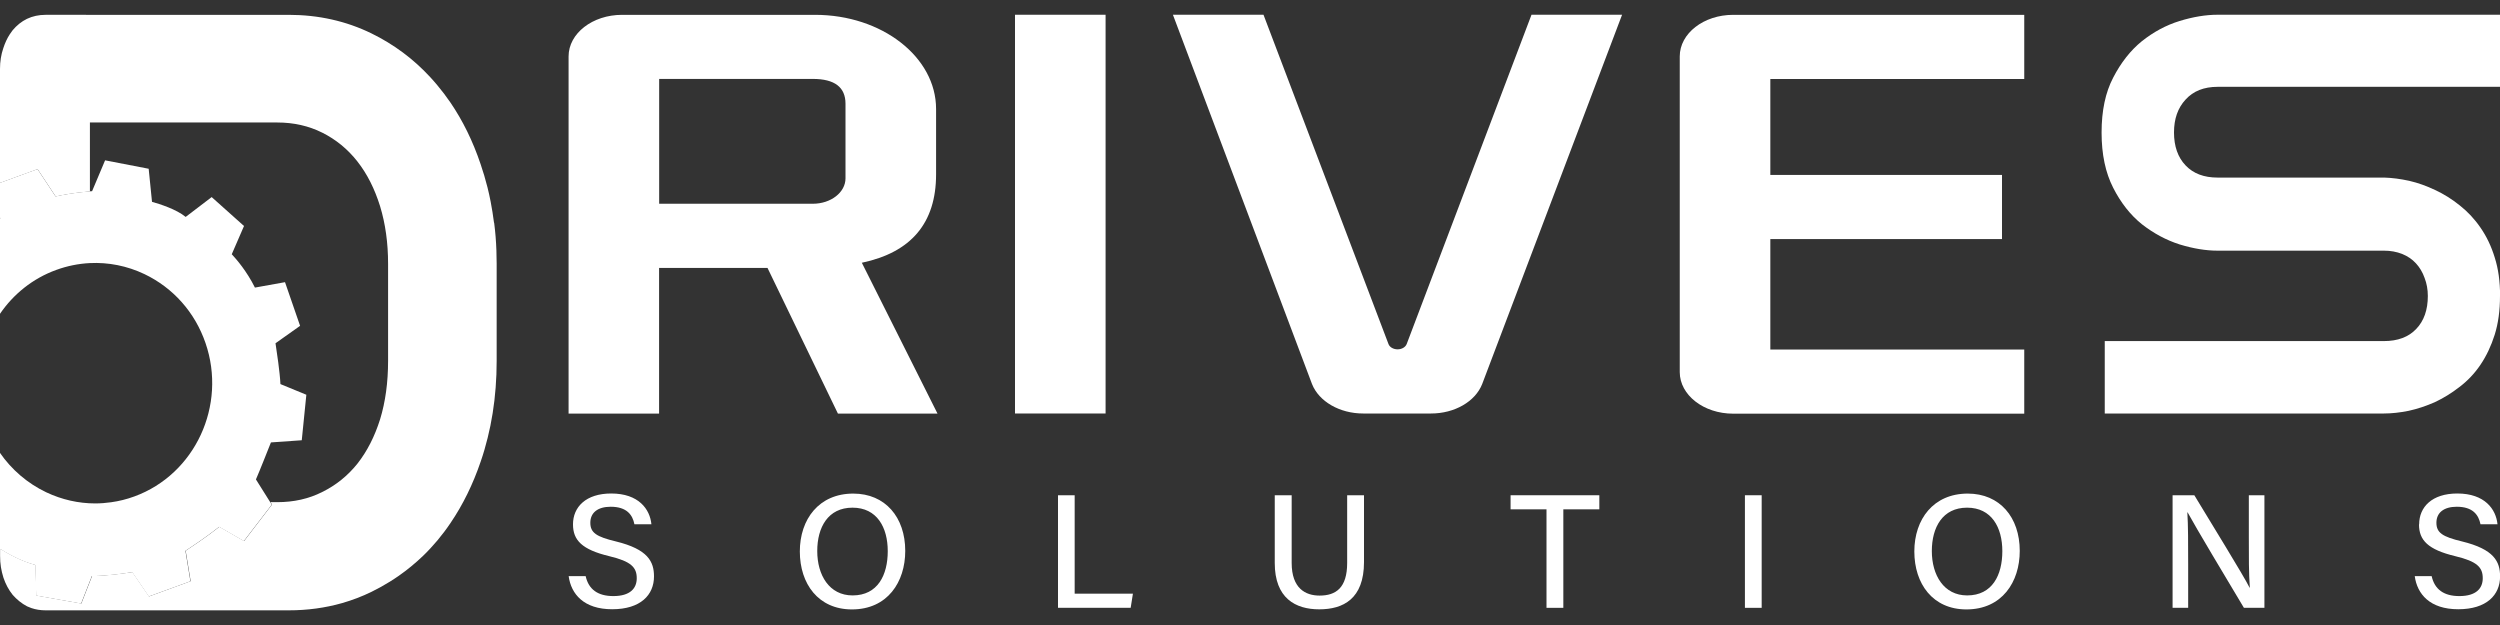
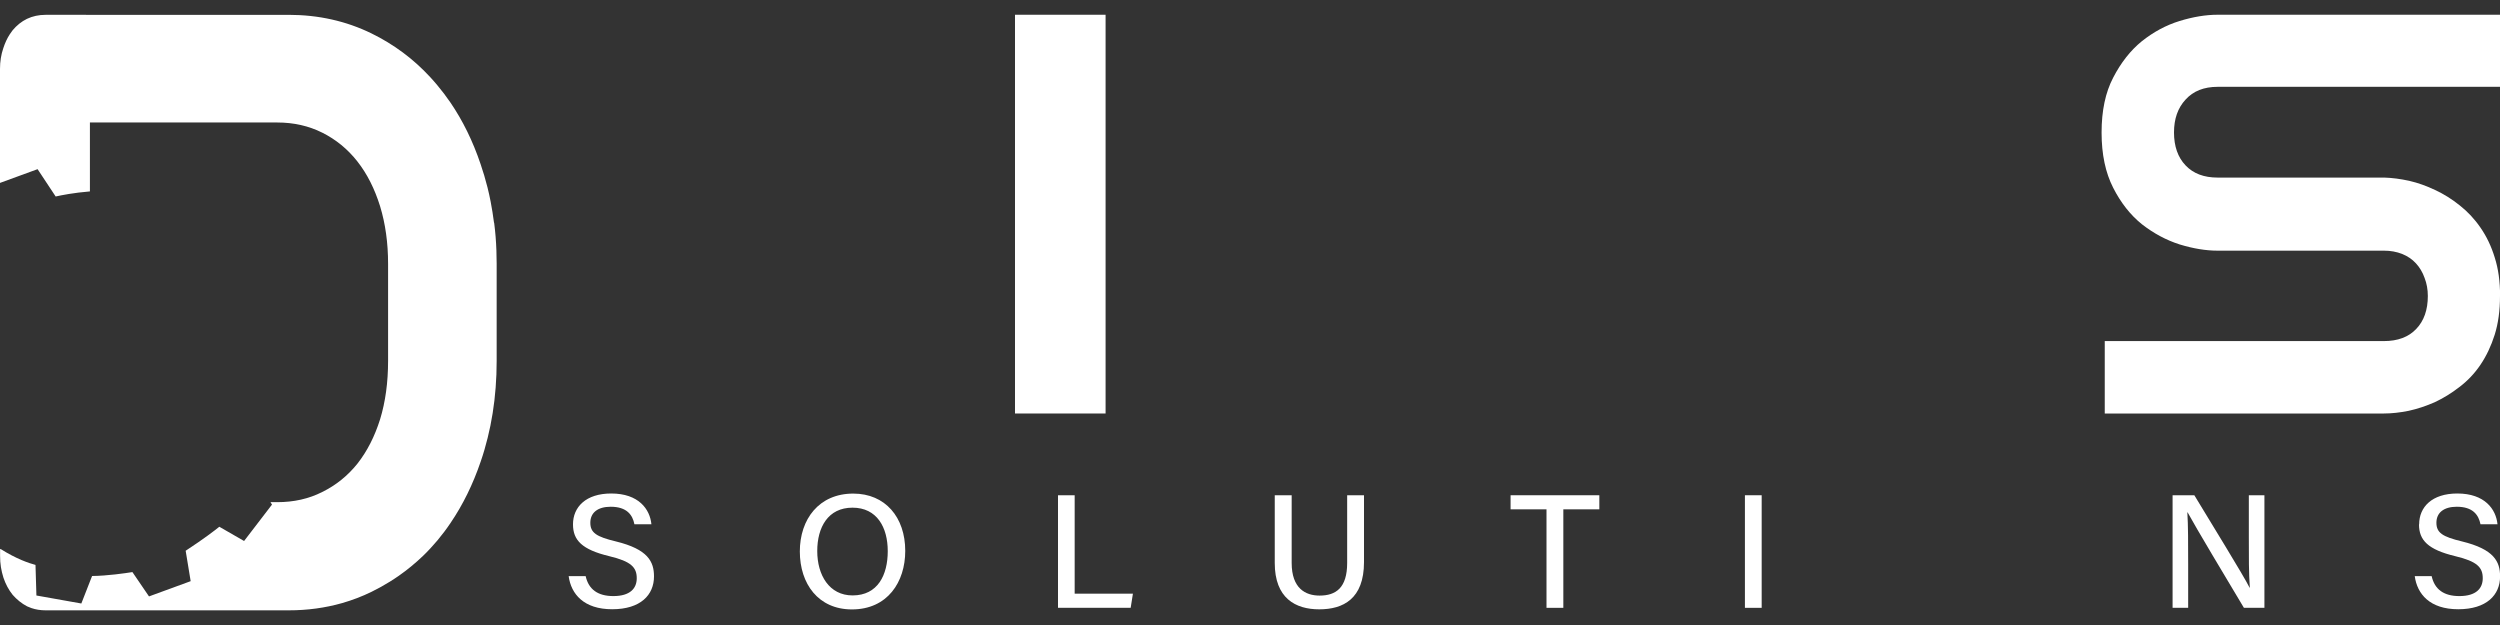
<svg xmlns="http://www.w3.org/2000/svg" id="Capa_1" data-name="Capa 1" version="1.1" viewBox="0 0 300 75">
  <rect x="0" y="0" width="300" height="75" fill="#333333" stroke="none" />
  <defs>
    <style> .cls-1 { fill-rule: evenodd; } .cls-1, .cls-2 { fill: #fff; stroke-width: 0px; } </style>
  </defs>
  <path class="cls-1" d="M68.76,62.93c0,1.89,1.07,3.02,4.35,3.81,2.63.63,3.3,1.34,3.3,2.65,0,1.22-.8,2.14-2.81,2.14-1.88,0-2.97-.82-3.32-2.39h-2.04c.29,2.15,1.82,3.97,5.22,3.97s5.02-1.71,5.02-3.94c0-1.77-.72-3.26-4.58-4.2-2.33-.56-3.06-1.04-3.06-2.24s.88-1.92,2.44-1.92c1.93,0,2.63.97,2.85,2.1h2.04c-.18-1.81-1.53-3.69-4.82-3.69-3.05,0-4.59,1.63-4.59,3.7" />
  <path class="cls-1" d="M98.07,66.12c0-2.84,1.29-5.2,4.23-5.2s4.23,2.37,4.23,5.22-1.19,5.31-4.22,5.31c-2.81,0-4.24-2.45-4.24-5.32M95.98,66.18c0,3.88,2.22,6.95,6.25,6.95,4.28,0,6.4-3.3,6.4-7.02,0-4.04-2.4-6.88-6.24-6.88-4.11,0-6.41,3.07-6.41,6.95Z" />
  <polygon class="cls-1" points="126.96 72.94 135.68 72.94 135.95 71.24 128.96 71.24 128.96 59.43 126.96 59.43 126.96 72.94" />
  <path class="cls-1" d="M163.68,67.44v-8.01h-2.02v8.12c0,3-1.36,3.92-3.31,3.92-1.68,0-3.35-.85-3.35-3.92v-8.12h-2.03v8.13c0,4.22,2.48,5.56,5.34,5.56s5.37-1.24,5.37-5.67" />
  <polygon class="cls-1" points="185.58 72.94 187.6 72.94 187.6 61.12 191.92 61.12 191.92 59.43 181.27 59.43 181.27 61.12 185.58 61.12 185.58 72.94" />
  <rect class="cls-2" x="209.39" y="59.43" width="2.01" height="13.51" />
-   <path class="cls-1" d="M231.82,66.12c0-2.84,1.29-5.2,4.23-5.2s4.23,2.37,4.23,5.22-1.19,5.31-4.22,5.31c-2.81,0-4.24-2.45-4.24-5.32M229.72,66.18c0,3.88,2.22,6.95,6.25,6.95,4.28,0,6.4-3.3,6.4-7.02,0-4.04-2.4-6.88-6.24-6.88-4.11,0-6.41,3.07-6.41,6.95Z" />
  <path class="cls-1" d="M260.7,72.94h1.88v-5.17c0-2.44,0-4.82-.1-6.29h.03c.81,1.52,5.03,8.58,6.76,11.46h2.46v-13.51h-1.87v5.04c0,2.21-.01,4.38.12,6.05h-.03c-.73-1.47-4.74-7.95-6.63-11.09h-2.61v13.51Z" />
  <path class="cls-1" d="M290.28,62.93c0,1.89,1.07,3.02,4.35,3.81,2.63.63,3.3,1.34,3.3,2.65,0,1.22-.8,2.14-2.81,2.14-1.88,0-2.97-.82-3.32-2.39h-2.03c.29,2.15,1.82,3.97,5.22,3.97s5.02-1.71,5.02-3.94c0-1.77-.71-3.26-4.58-4.2-2.33-.56-3.06-1.04-3.06-2.24s.88-1.92,2.44-1.92c1.93,0,2.62.97,2.85,2.1h2.04c-.18-1.81-1.53-3.69-4.82-3.69-3.05,0-4.58,1.63-4.58,3.7" />
-   <path class="cls-2" d="M68.23,49.62V6.77c0-2.76,2.87-4.99,6.42-4.99h23.16c8.02,0,14.52,5.06,14.52,11.3v7.84c0,5.82-2.97,9.36-8.91,10.61l9.08,18.1h-11.95l-8.45-17.48h-13.01v17.48h-10.87ZM79.1,24.45h18.44c2.17,0,3.92-1.37,3.92-3.05v-8.95c0-1.99-1.31-2.98-3.92-2.98h-18.44v14.98Z" />
  <rect class="cls-2" x="121.8" y="1.77" width="10.87" height="47.85" />
-   <path class="cls-2" d="M140.75,1.77h10.87l15,39.52c.14.37.58.63,1.09.63s.94-.26,1.09-.63L183.78,1.77h10.87l-16.79,44.32c-.83,2.1-3.31,3.53-6.13,3.53h-8.15c-2.82,0-5.31-1.44-6.14-3.54L140.75,1.77Z" />
-   <path class="cls-2" d="M201.57,44.63V6.77c0-2.76,2.87-4.99,6.41-4.99h34.93v7.7h-30.47v11.51h27.8v7.7h-27.8v13.25h30.47v7.7h-34.93c-3.54,0-6.41-2.24-6.41-4.99" />
  <path class="cls-2" d="M300,35.52c0,1.74-.21,3.29-.64,4.66-.43,1.35-1,2.55-1.71,3.6-.71,1.05-1.56,1.94-2.53,2.67-.95.74-1.94,1.34-2.96,1.82-1.03.45-2.07.8-3.13,1.03-1.05.21-2.03.32-2.96.32h-33.5v-8.69h33.5c1.65,0,2.96-.48,3.88-1.46.93-.97,1.39-2.29,1.39-3.95,0-.78-.13-1.5-.39-2.17-.24-.68-.59-1.26-1.03-1.74-.45-.5-1.01-.87-1.67-1.14-.67-.26-1.39-.39-2.17-.39h-19.97c-1.41,0-2.92-.25-4.56-.75-1.62-.52-3.12-1.33-4.52-2.42-1.38-1.11-2.53-2.57-3.45-4.38-.92-1.8-1.39-4-1.39-6.62s.46-4.81,1.39-6.59c.93-1.8,2.07-3.26,3.45-4.38,1.4-1.11,2.9-1.92,4.52-2.42,1.64-.5,3.15-.75,4.56-.75h33.89v8.65h-33.89c-1.64,0-2.92.51-3.84,1.53-.93,1-1.39,2.31-1.39,3.95s.46,2.98,1.39,3.95c.93.98,2.21,1.46,3.84,1.46h20.01c.94.03,1.94.16,2.99.39,1.04.24,2.07.61,3.1,1.1,1.04.48,2.03,1.1,2.96,1.85.94.74,1.78,1.63,2.49,2.67.73,1.05,1.3,2.24,1.71,3.59.43,1.35.64,2.88.64,4.59" />
  <path class="cls-2" d="M59.28,26.72c-.11-.85-.24-1.69-.4-2.51-.11-.58-.24-1.15-.38-1.72-.24-.96-.52-1.89-.83-2.8-.93-2.76-2.14-5.22-3.62-7.39-.49-.72-1.02-1.41-1.57-2.07-.28-.33-.56-.66-.85-.97-2.03-2.2-4.39-3.95-7.05-5.25-3.05-1.49-6.37-2.23-9.94-2.23H5.46c-.8,0-1.54.16-2.22.48-.66.32-1.23.78-1.73,1.38-.12.15-.23.31-.34.48-.32.49-.57,1.04-.77,1.65-.27.78-.4,1.62-.4,2.5v13.68l4.51-1.65,2.17,3.28c.71-.16,2.18-.45,4.11-.61v-8.27h22.49c1.97,0,3.77.41,5.39,1.22,1.64.82,3.05,1.97,4.22,3.46,1.17,1.49,2.07,3.28,2.72,5.37.64,2.1.96,4.4.96,6.91v11.64c0,2.59-.32,4.93-.96,7.02-.65,2.06-1.55,3.83-2.72,5.32-1.17,1.46-2.58,2.59-4.22,3.4-1.62.82-3.42,1.22-5.39,1.22h-.82l.18.29-3.35,4.37-2.97-1.71c-.56.45-1.8,1.41-4.04,2.88l.6,3.65-5,1.83-1.99-2.92c-.88.14-3,.45-4.84.47l-1.29,3.3-5.39-.96-.11-3.67c-.76-.2-2.29-.71-4.2-1.92l-.05.04v.79c0,.47.03.91.1,1.35.07.43.17.85.3,1.26.26.78.63,1.47,1.11,2.07.5.57,1.08,1.04,1.73,1.38.17.08.34.15.52.21.53.18,1.1.27,1.7.27h29.19c2.23,0,4.36-.29,6.4-.87,1.22-.35,2.4-.8,3.54-1.36.76-.37,1.49-.78,2.2-1.22.36-.22.7-.45,1.05-.69,1.03-.72,1.99-1.51,2.91-2.39.3-.29.6-.59.89-.91.29-.31.57-.63.85-.96.55-.66,1.08-1.36,1.57-2.09,1.48-2.18,2.69-4.64,3.62-7.38.32-.92.59-1.86.83-2.83.12-.48.23-.97.33-1.46.4-1.97.64-4.02.72-6.16.02-.53.03-1.07.03-1.62v-11.64c0-.54-.01-1.07-.03-1.6-.04-1.13-.13-2.24-.27-3.32" />
-   <path class="cls-1" d="M11.07,22.94c-.1,0-.19.01-.29.02-1.92.15-3.4.45-4.11.61l-2.17-3.28-4.51,1.65v4.04l.03.28s-.02.01-.03.02v11.39c1.61-2.36,3.92-4.25,6.76-5.28,1.31-.48,2.67-.75,4.02-.82,2.24-.11,4.48.33,6.56,1.32,3.45,1.65,6.06,4.58,7.33,8.27,2.58,7.49-1.25,15.75-8.53,18.41-.92.34-1.86.57-2.8.7-.63.09-1.27.14-1.9.14-2.01,0-4.01-.45-5.89-1.34-2.26-1.08-4.16-2.72-5.56-4.75v11.6l.05-.04c1.91,1.21,3.44,1.72,4.2,1.92l.11,3.67,5.39.96,1.29-3.3c1.84-.01,3.96-.32,4.84-.47l1.99,2.92,5-1.83-.6-3.65c2.24-1.47,3.48-2.43,4.04-2.88l2.97,1.71,3.35-4.37-.18-.29-1.72-2.74c.48-1.1,1.43-3.51,1.8-4.44l3.7-.26.55-5.46-3.11-1.28c-.06-1.38-.44-3.92-.59-4.9l2.95-2.09-1.81-5.24-3.61.65c-.99-1.99-2.21-3.39-2.78-4l1.47-3.39-3.88-3.47-3.12,2.38c-1.12-.92-3.12-1.55-4.04-1.81l-.4-3.97-5.23-1.01-1.56,3.7Z" />
</svg>